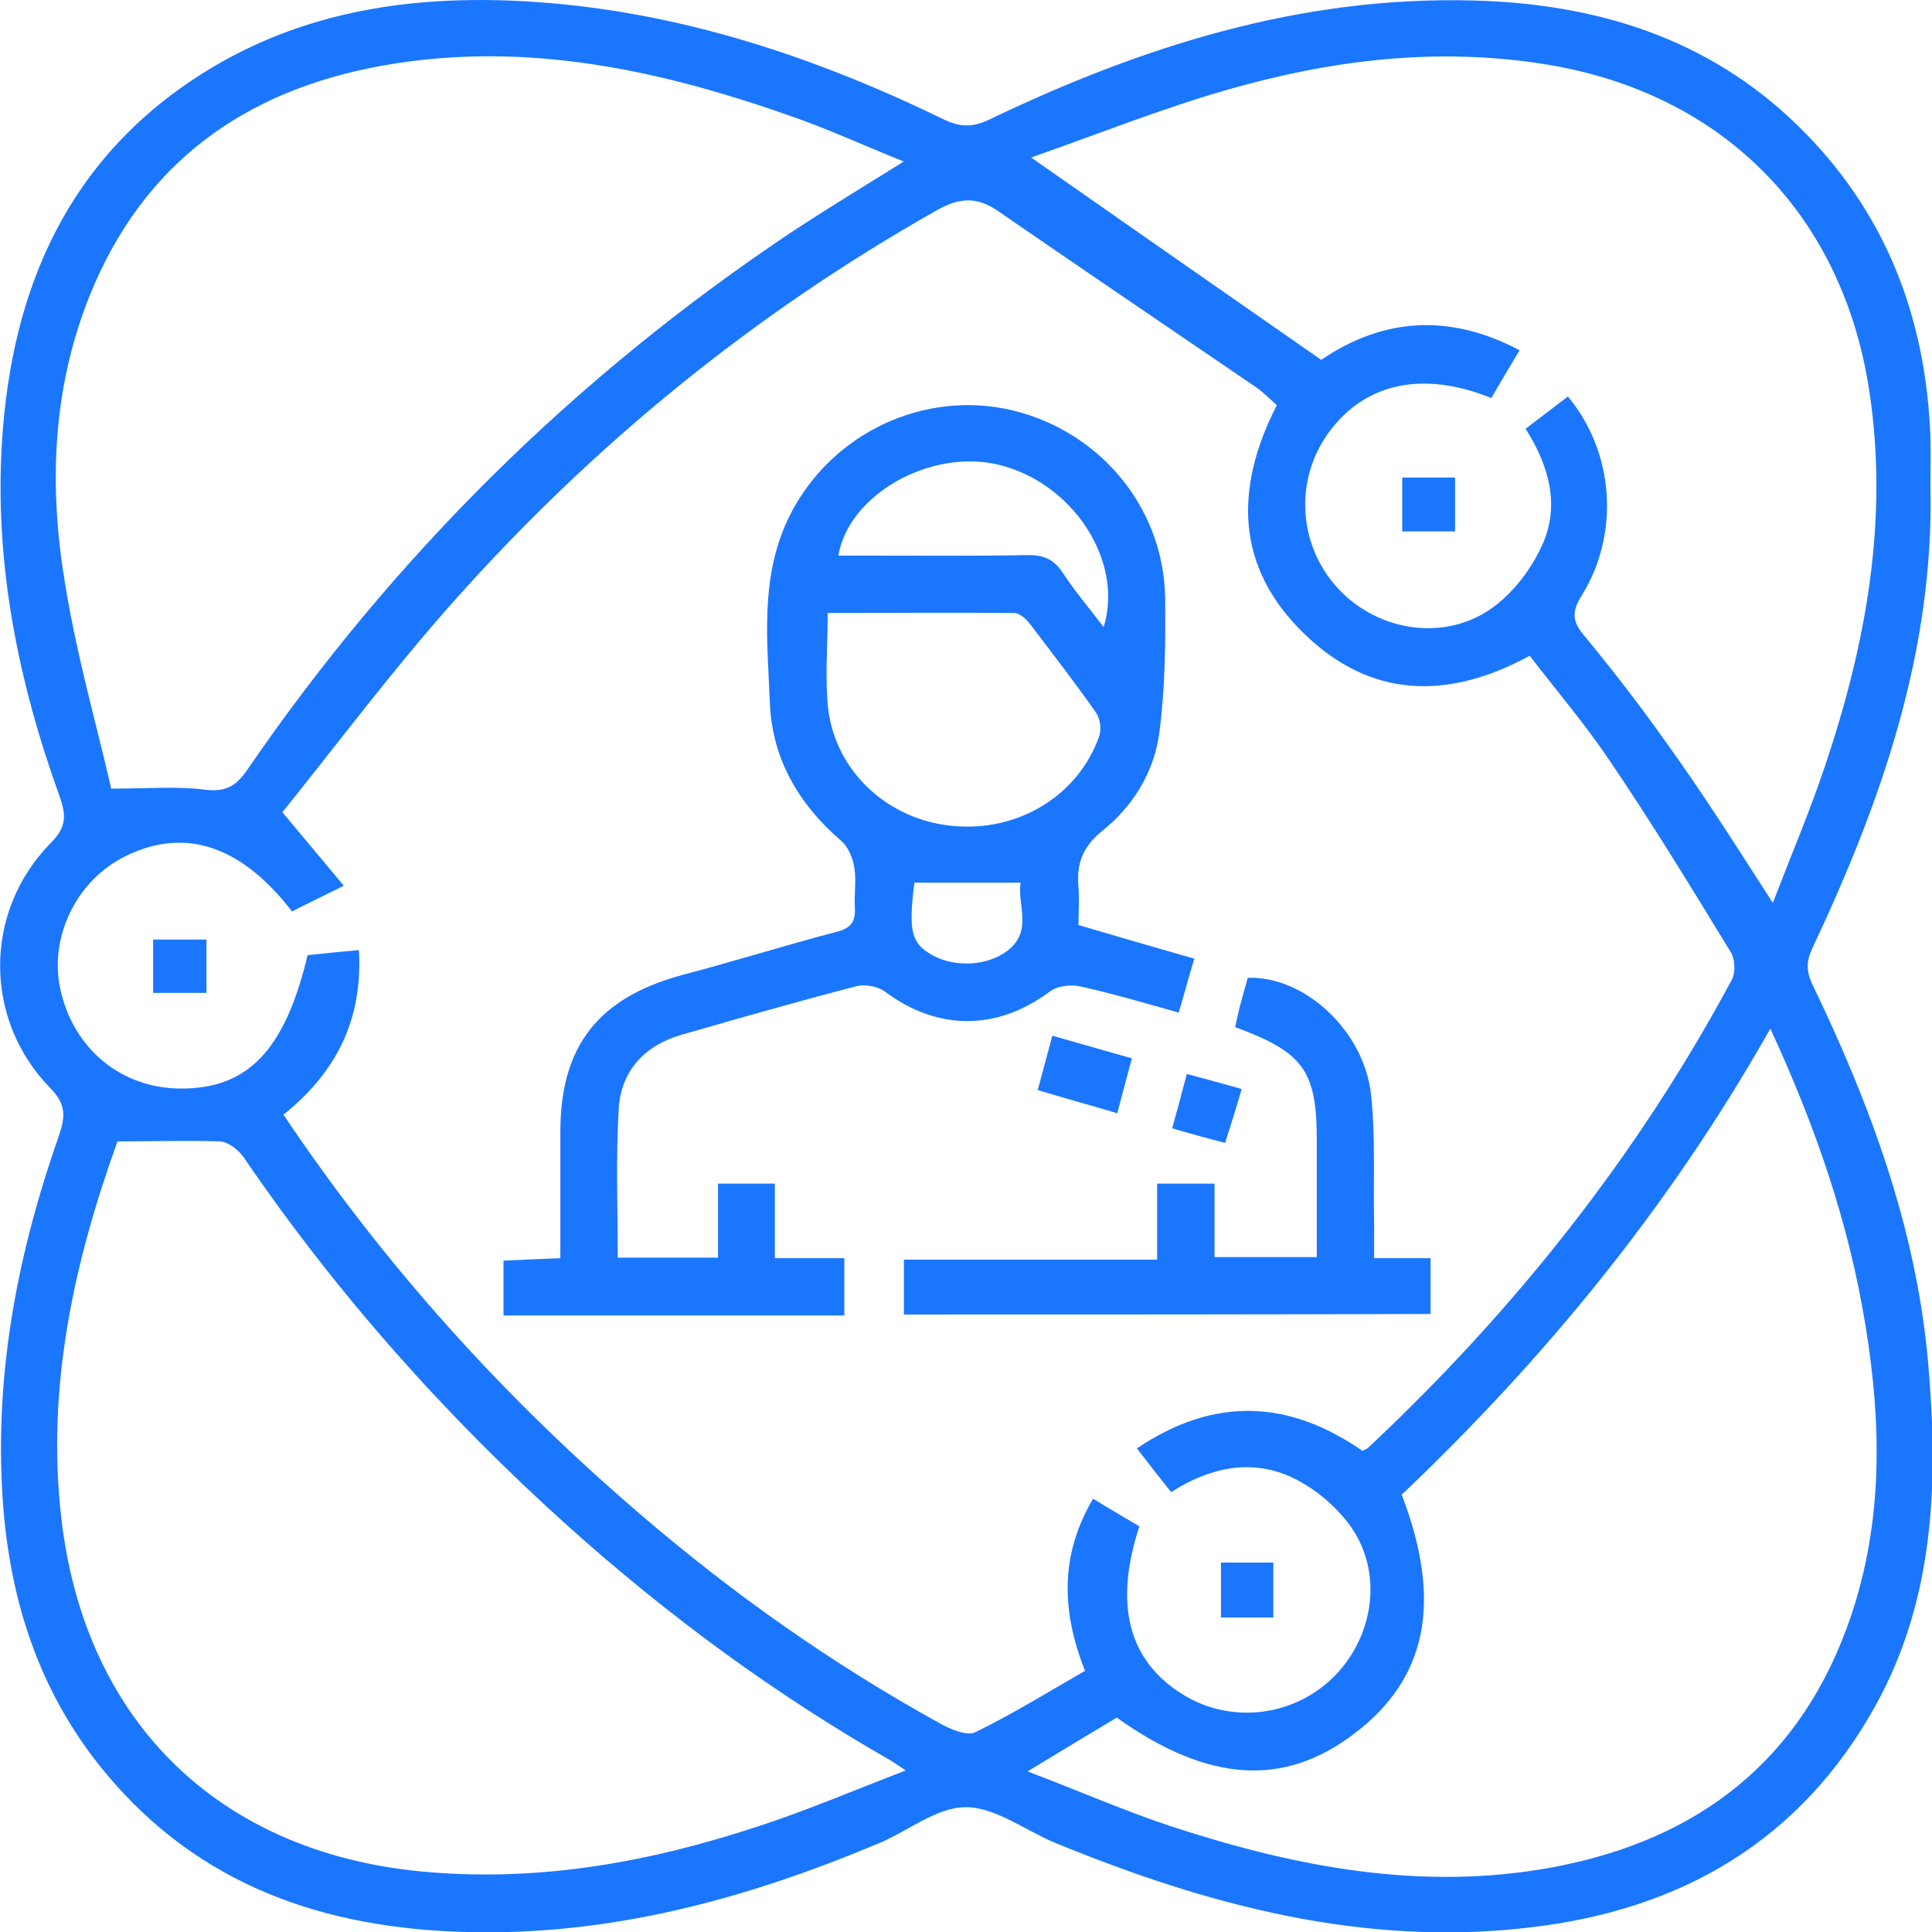
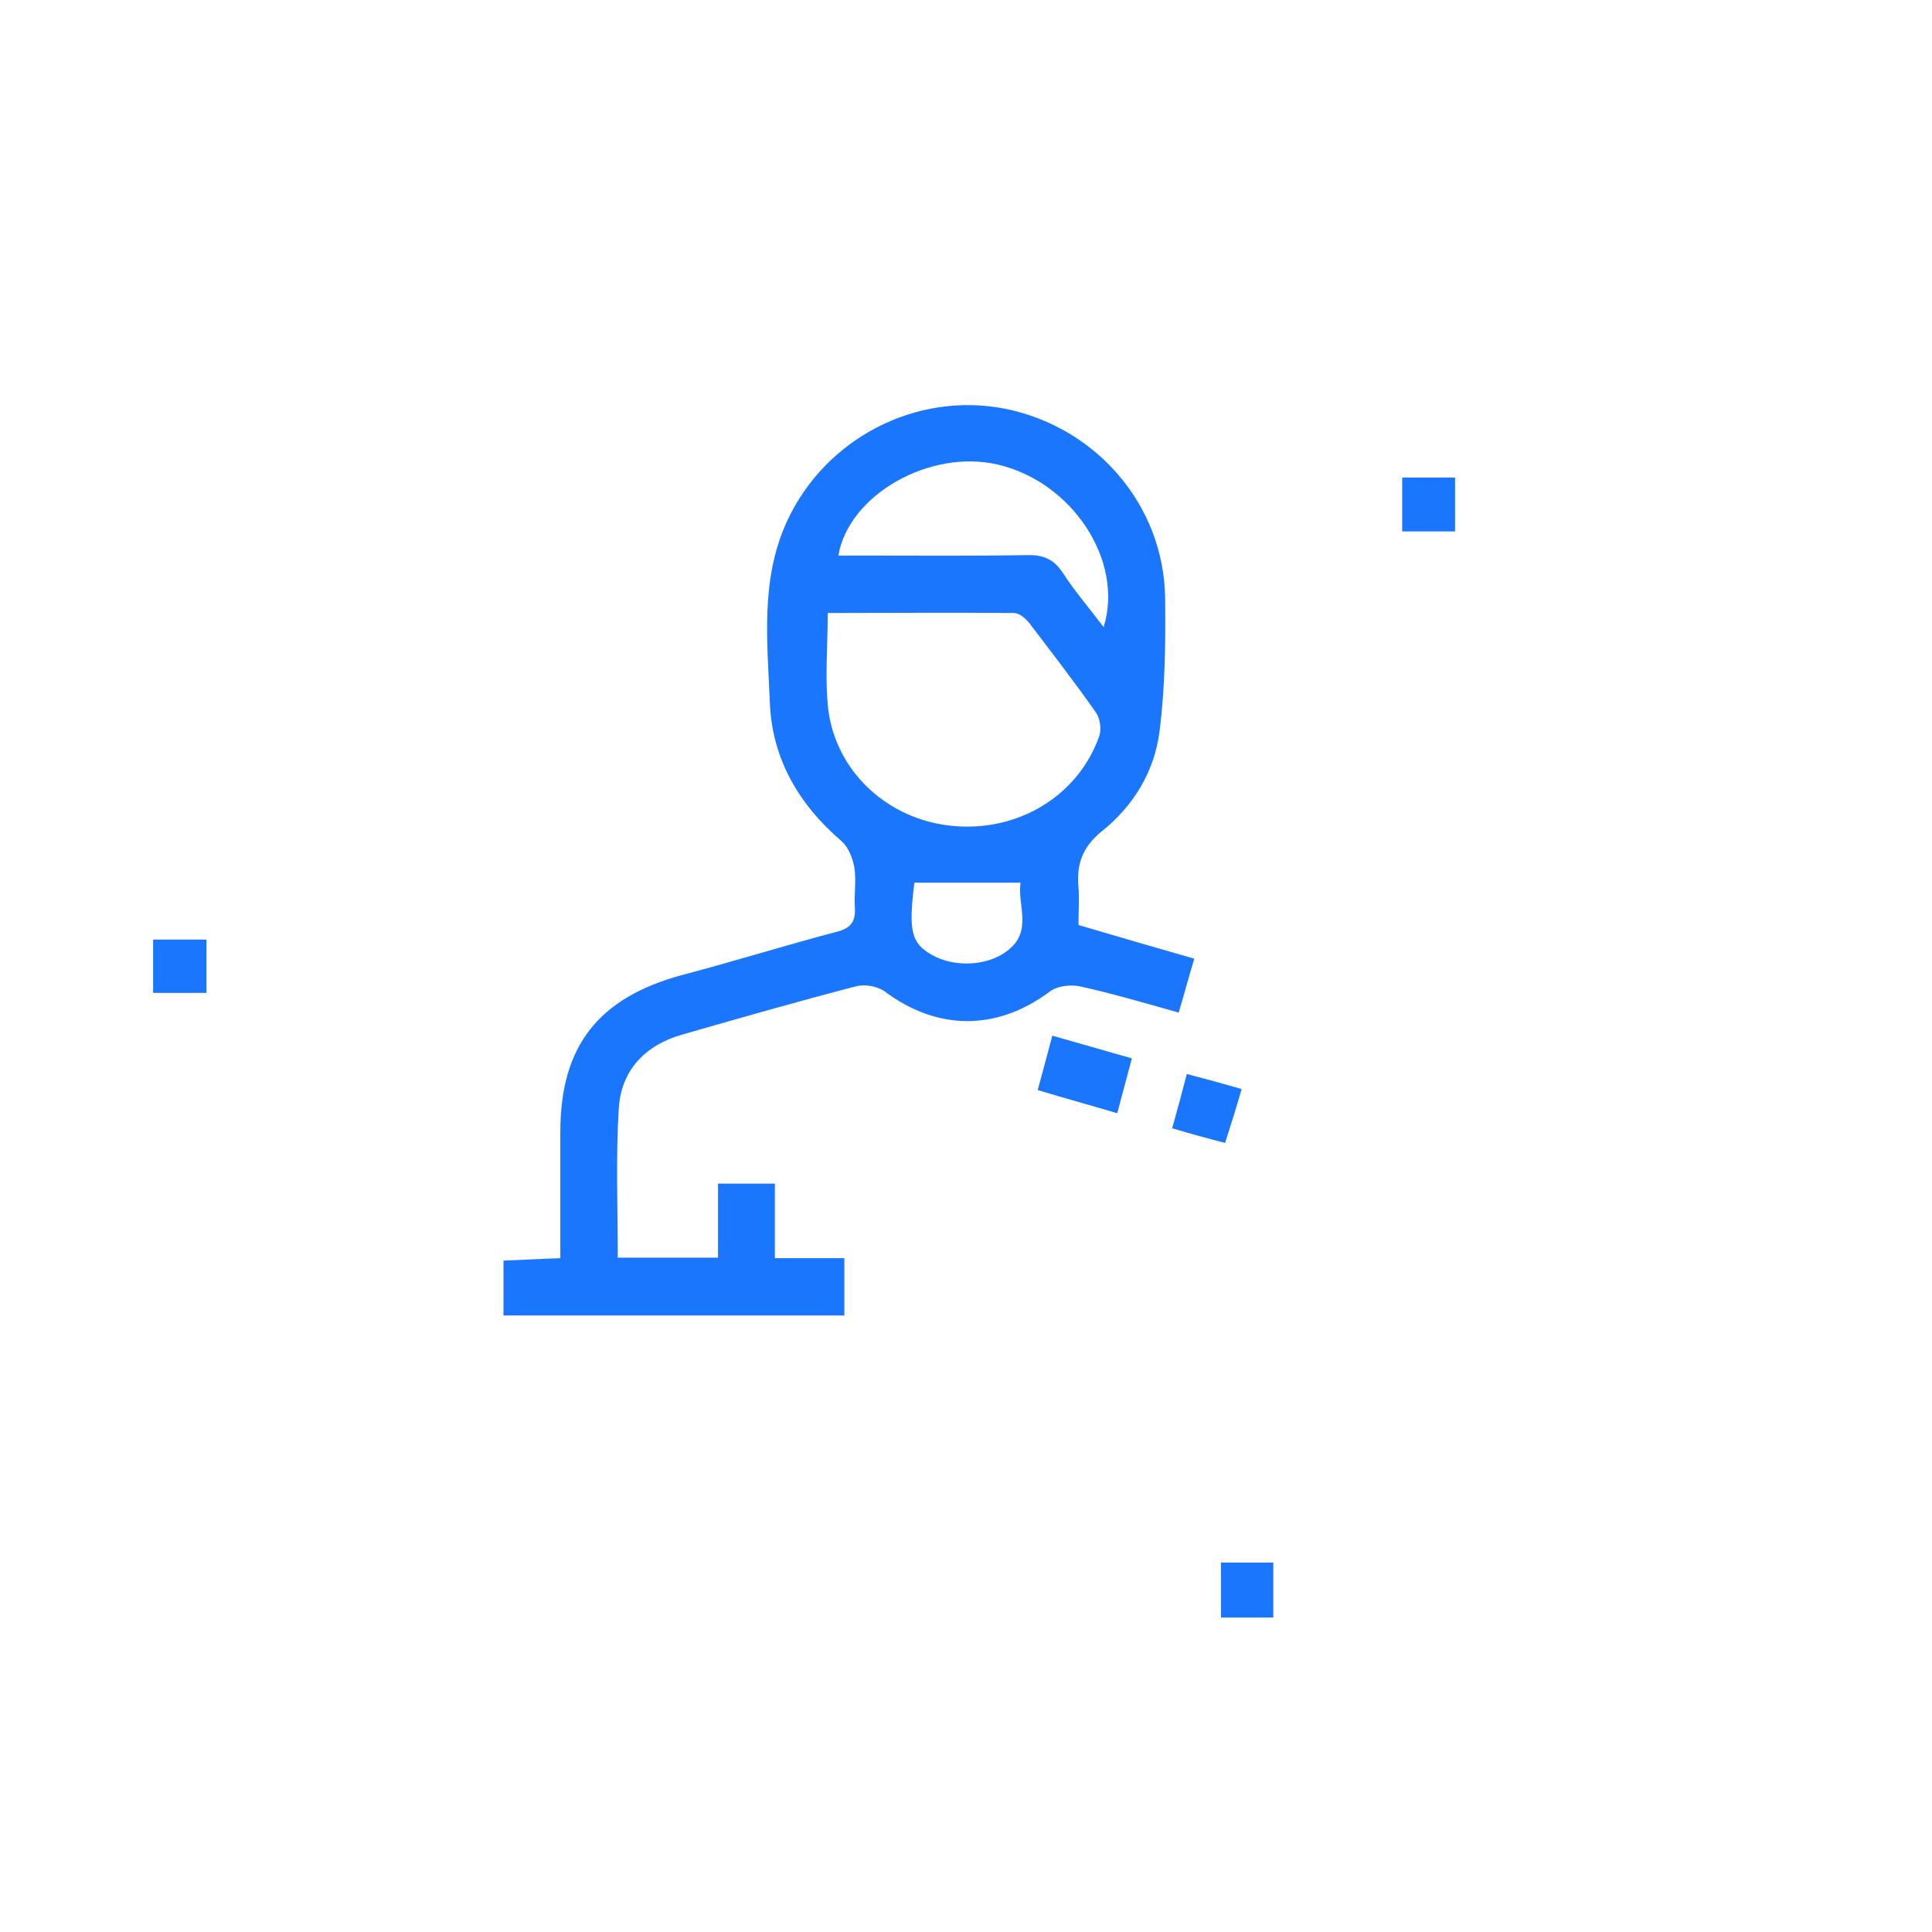
<svg xmlns="http://www.w3.org/2000/svg" fill="none" height="28" viewBox="0 0 28 28" width="28">
  <g clip-path="url(#clip0_14483_1369)">
    <g clip-path="url(#clip1_14483_1369)">
-       <path d="M27.977 7.024C28.036 9.423 27.27 11.611 26.27 13.734C26.175 13.931 26.175 14.077 26.27 14.274C27.102 16.002 27.766 17.789 27.941 19.715C28.094 21.436 28.05 23.15 27.182 24.718C26.095 26.68 24.365 27.679 22.176 27.934C19.761 28.219 17.498 27.613 15.294 26.709C14.857 26.527 14.426 26.191 13.996 26.191C13.572 26.191 13.156 26.541 12.733 26.716C10.821 27.519 8.851 28.058 6.757 28C4.706 27.949 2.882 27.329 1.524 25.688C0.525 24.485 0.101 23.07 0.028 21.538C-0.059 19.788 0.277 18.103 0.853 16.462C0.948 16.184 0.962 16.009 0.729 15.769C-0.242 14.777 -0.242 13.209 0.736 12.217C0.962 11.991 0.962 11.823 0.868 11.553C0.269 9.897 -0.081 8.191 0.028 6.411C0.167 4.179 0.984 2.297 2.933 1.065C4.414 0.131 6.063 -0.088 7.771 0.029C9.865 0.175 11.814 0.824 13.689 1.736C13.923 1.845 14.098 1.845 14.331 1.736C16.55 0.671 18.848 -0.058 21.344 0.007C23.125 0.051 24.752 0.547 26.058 1.823C27.321 3.056 27.912 4.588 27.977 6.331C27.985 6.557 27.977 6.79 27.977 7.024ZM5.202 13.77C5.261 14.806 4.852 15.557 4.108 16.155C5.582 18.351 7.311 20.262 9.289 21.954C10.632 23.106 12.069 24.12 13.616 24.973C13.769 25.061 14.01 25.163 14.134 25.105C14.674 24.842 15.192 24.521 15.725 24.215C15.382 23.347 15.36 22.537 15.842 21.72C16.09 21.873 16.302 21.997 16.513 22.121C16.141 23.252 16.353 24.069 17.141 24.557C17.849 24.995 18.768 24.878 19.352 24.28C19.921 23.689 20.045 22.77 19.564 22.107C19.345 21.808 19.016 21.538 18.68 21.392C18.104 21.144 17.52 21.275 16.973 21.625C16.798 21.407 16.645 21.21 16.477 20.991C17.615 20.225 18.695 20.298 19.746 21.027C19.782 21.006 19.812 20.998 19.826 20.984C21.942 19 23.73 16.753 25.102 14.193C25.153 14.091 25.146 13.909 25.088 13.807C24.518 12.873 23.949 11.94 23.336 11.035C22.979 10.503 22.563 10.014 22.169 9.504C20.979 10.153 19.863 10.116 18.907 9.19C17.907 8.227 17.885 7.082 18.505 5.871C18.396 5.777 18.308 5.682 18.199 5.609C16.958 4.763 15.71 3.917 14.47 3.063C14.149 2.837 13.886 2.866 13.55 3.063C10.909 4.558 8.596 6.448 6.581 8.709C5.698 9.7 4.896 10.773 4.093 11.772C4.421 12.166 4.691 12.487 4.983 12.837C4.67 12.99 4.451 13.099 4.232 13.209C3.495 12.253 2.685 11.991 1.838 12.399C1.116 12.742 0.707 13.573 0.875 14.339C1.065 15.2 1.751 15.769 2.612 15.776C3.59 15.783 4.13 15.222 4.458 13.843C4.684 13.821 4.925 13.792 5.202 13.77ZM25.693 13.085C25.963 12.384 26.233 11.75 26.452 11.094C27.043 9.336 27.372 7.542 27.094 5.682C26.708 3.1 24.963 1.349 22.409 0.934C20.833 0.678 19.301 0.868 17.797 1.298C16.834 1.575 15.9 1.947 14.944 2.283C16.382 3.289 17.754 4.245 19.148 5.215C20.03 4.617 20.986 4.529 22.023 5.076C21.877 5.324 21.738 5.55 21.614 5.769C20.585 5.353 19.731 5.565 19.213 6.331C18.753 7.024 18.834 7.943 19.41 8.548C19.994 9.161 20.957 9.299 21.636 8.803C21.935 8.585 22.191 8.249 22.344 7.914C22.614 7.337 22.453 6.754 22.11 6.214C22.329 6.046 22.534 5.893 22.723 5.747C23.395 6.55 23.482 7.738 22.92 8.636C22.767 8.884 22.796 9.022 22.971 9.226C23.38 9.722 23.774 10.233 24.146 10.758C24.672 11.487 25.153 12.246 25.693 13.085ZM1.612 11.429C2.167 11.429 2.568 11.393 2.962 11.444C3.254 11.48 3.414 11.407 3.582 11.159C5.706 8.059 8.34 5.456 11.463 3.37C11.982 3.027 12.514 2.706 13.098 2.341C12.573 2.13 12.106 1.918 11.631 1.743C9.668 1.036 7.669 0.576 5.56 0.948C3.546 1.306 2.072 2.363 1.298 4.289C0.758 5.638 0.707 7.038 0.941 8.446C1.108 9.489 1.4 10.503 1.612 11.429ZM1.707 16.542C1.729 16.52 1.707 16.535 1.7 16.549C1.065 18.314 0.671 20.116 0.889 22.005C1.232 24.98 3.21 26.884 6.209 27.132C7.866 27.271 9.449 26.979 11.011 26.461C11.704 26.235 12.383 25.943 13.127 25.659C12.996 25.571 12.945 25.535 12.894 25.506C11.223 24.55 9.676 23.412 8.245 22.129C6.465 20.531 4.888 18.759 3.538 16.782C3.465 16.673 3.312 16.549 3.188 16.542C2.707 16.527 2.225 16.542 1.707 16.542ZM25.657 14.908C24.197 17.49 22.387 19.693 20.315 21.662C20.906 23.208 20.687 24.317 19.636 25.119C18.608 25.907 17.506 25.834 16.185 24.893C15.783 25.134 15.382 25.374 14.893 25.673C15.645 25.958 16.309 26.25 16.995 26.476C18.783 27.059 20.6 27.409 22.482 27.066C24.613 26.673 26.116 25.513 26.824 23.427C27.291 22.049 27.27 20.634 27.036 19.211C26.795 17.723 26.314 16.33 25.657 14.908Z" fill="#1B76FE" />
      <path d="M15.63 13.406C16.192 13.573 16.725 13.726 17.309 13.894C17.229 14.157 17.163 14.405 17.083 14.675C16.586 14.536 16.119 14.398 15.652 14.295C15.514 14.266 15.317 14.288 15.207 14.376C14.441 14.944 13.58 14.937 12.821 14.368C12.719 14.295 12.536 14.259 12.405 14.295C11.559 14.514 10.719 14.755 9.88 14.996C9.347 15.149 9.004 15.513 8.968 16.06C8.924 16.768 8.953 17.49 8.953 18.227C9.435 18.227 9.887 18.227 10.406 18.227C10.406 17.877 10.406 17.519 10.406 17.154C10.705 17.154 10.946 17.154 11.23 17.154C11.23 17.505 11.23 17.847 11.23 18.234C11.588 18.234 11.894 18.234 12.237 18.234C12.237 18.533 12.237 18.788 12.237 19.065C10.595 19.065 8.961 19.065 7.297 19.065C7.297 18.803 7.297 18.555 7.297 18.27C7.56 18.256 7.822 18.248 8.121 18.234C8.121 17.607 8.121 17.009 8.121 16.403C8.121 15.156 8.676 14.456 9.895 14.128C10.646 13.931 11.391 13.697 12.142 13.5C12.332 13.449 12.398 13.354 12.39 13.165C12.376 12.968 12.412 12.771 12.383 12.581C12.361 12.443 12.296 12.275 12.193 12.188C11.573 11.655 11.186 10.991 11.157 10.175C11.121 9.292 11.018 8.402 11.405 7.556C11.96 6.353 13.273 5.674 14.558 5.922C15.886 6.185 16.871 7.323 16.886 8.672C16.893 9.314 16.886 9.963 16.805 10.598C16.732 11.181 16.426 11.684 15.966 12.049C15.682 12.282 15.601 12.53 15.63 12.859C15.645 13.034 15.63 13.216 15.63 13.406ZM11.996 8.884C11.996 9.372 11.953 9.839 12.004 10.284C12.12 11.196 12.879 11.881 13.799 11.969C14.748 12.064 15.623 11.538 15.93 10.671C15.966 10.568 15.944 10.408 15.879 10.32C15.572 9.883 15.244 9.46 14.923 9.037C14.871 8.971 14.777 8.884 14.696 8.884C13.791 8.876 12.901 8.884 11.996 8.884ZM15.995 9.088C16.294 8.125 15.536 6.98 14.456 6.732C13.485 6.506 12.303 7.162 12.15 8.052C12.288 8.052 12.42 8.052 12.551 8.052C13.325 8.052 14.105 8.059 14.879 8.045C15.105 8.038 15.266 8.096 15.397 8.293C15.572 8.563 15.784 8.811 15.995 9.088ZM13.252 12.793C13.164 13.493 13.208 13.668 13.5 13.836C13.828 14.025 14.31 14.004 14.601 13.778C14.974 13.493 14.74 13.114 14.791 12.793C14.259 12.793 13.77 12.793 13.252 12.793Z" fill="#1B76FE" />
-       <path d="M13.1 19.051C13.1 18.781 13.1 18.54 13.1 18.256C14.311 18.256 15.522 18.256 16.77 18.256C16.77 17.869 16.77 17.519 16.77 17.154C17.062 17.154 17.31 17.154 17.602 17.154C17.602 17.504 17.602 17.847 17.602 18.219C18.106 18.219 18.558 18.219 19.084 18.219C19.084 17.971 19.084 17.723 19.084 17.475C19.084 17.162 19.084 16.841 19.084 16.527C19.084 15.521 18.894 15.251 17.901 14.886C17.93 14.762 17.952 14.638 17.989 14.514C18.018 14.397 18.055 14.281 18.084 14.171C18.908 14.142 19.777 14.944 19.872 15.878C19.937 16.505 19.901 17.14 19.915 17.767C19.915 17.905 19.915 18.051 19.915 18.234C20.207 18.234 20.463 18.234 20.733 18.234C20.733 18.518 20.733 18.773 20.733 19.043C18.201 19.051 15.668 19.051 13.1 19.051Z" fill="#1B76FE" />
      <path d="M15.251 15.01C15.645 15.12 16.01 15.229 16.404 15.338C16.331 15.616 16.265 15.856 16.192 16.134C15.798 16.017 15.426 15.915 15.039 15.798C15.112 15.528 15.178 15.287 15.251 15.01Z" fill="#1B76FE" />
      <path d="M2.219 14.39C2.219 14.12 2.219 13.887 2.219 13.617C2.474 13.617 2.722 13.617 2.992 13.617C2.992 13.865 2.992 14.113 2.992 14.39C2.751 14.39 2.511 14.39 2.219 14.39Z" fill="#1B76FE" />
      <path d="M17.695 22.646C17.943 22.646 18.184 22.646 18.454 22.646C18.454 22.909 18.454 23.164 18.454 23.442C18.206 23.442 17.965 23.442 17.695 23.442C17.695 23.179 17.695 22.924 17.695 22.646Z" fill="#1B76FE" />
      <path d="M16.988 16.352C17.061 16.09 17.127 15.849 17.2 15.565C17.47 15.637 17.718 15.703 17.995 15.783C17.915 16.06 17.842 16.294 17.755 16.564C17.499 16.498 17.258 16.432 16.988 16.352Z" fill="#1B76FE" />
      <path d="M20.322 6.921C20.585 6.921 20.826 6.921 21.088 6.921C21.088 7.184 21.088 7.432 21.088 7.702C20.84 7.702 20.6 7.702 20.322 7.702C20.322 7.454 20.322 7.206 20.322 6.921Z" fill="#1B76FE" />
    </g>
  </g>
  <defs>
    <clipPath id="clip0_14483_1369">
      <rect fill="white" height="28" width="28" />
    </clipPath>
    <clipPath id="clip1_14483_1369">
      <rect fill="white" height="28" width="28" />
    </clipPath>
  </defs>
</svg>